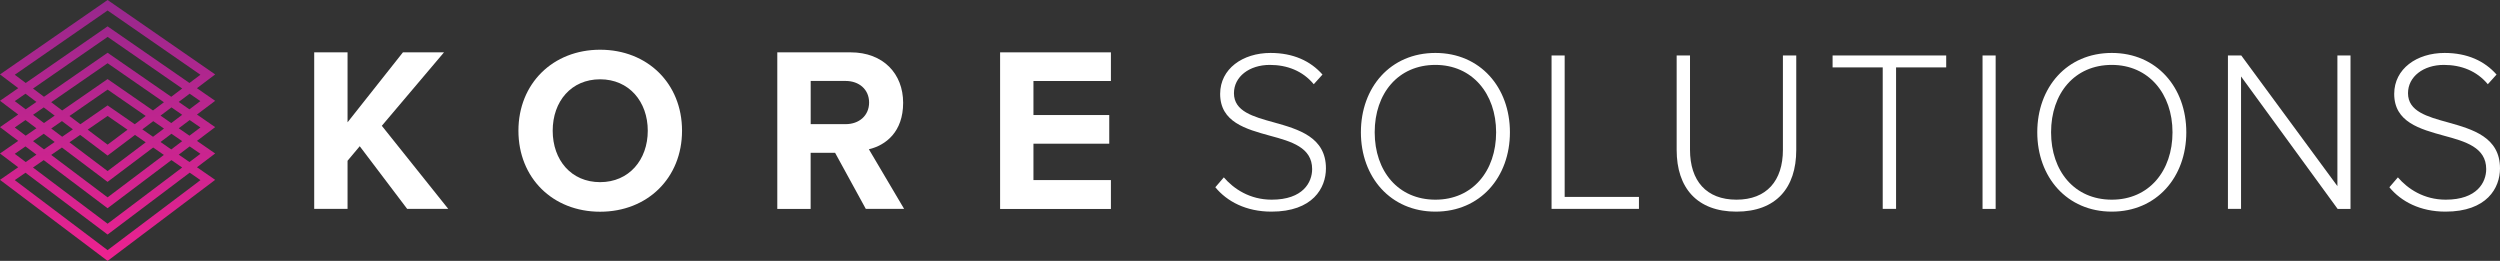
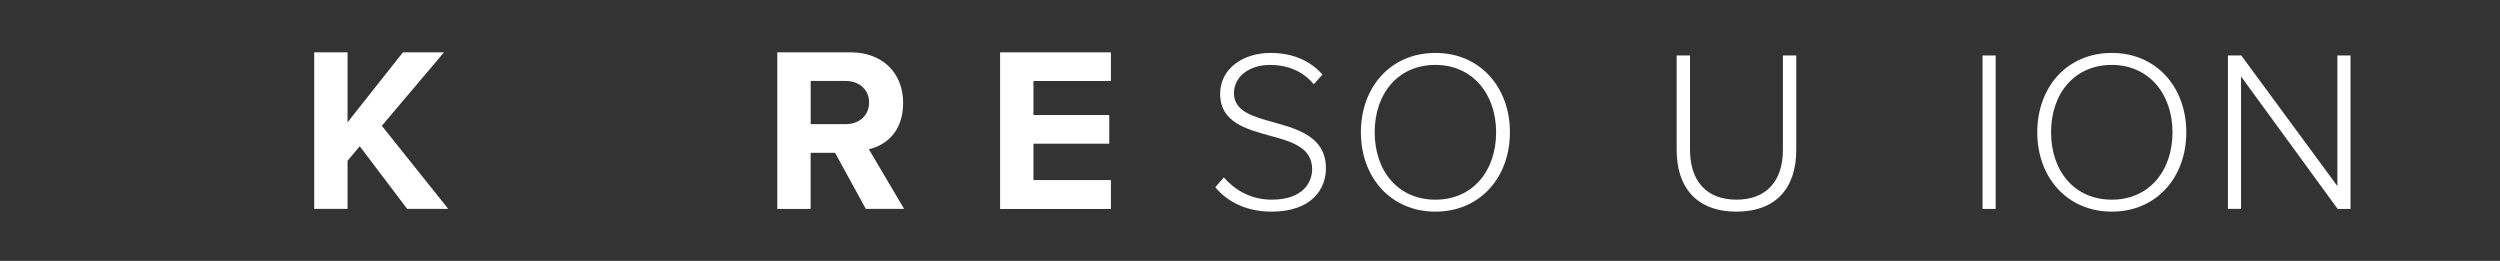
<svg xmlns="http://www.w3.org/2000/svg" viewBox="0 0 543.52 56.72">
  <rect x="0" y="0" width="543.52" height="56.72" fill="#333333" stroke="none" />
  <defs>
    <style>.e{fill:url(#d);}.f{fill:#fff;}</style>
    <linearGradient id="d" x1="23.39" y1="56.72" x2="23.39" y2="0" gradientTransform="matrix(1, 0, 0, 1, 0, 0)" gradientUnits="userSpaceOnUse">
      <stop offset="0" stop-color="#ed2290" />
      <stop offset="1" stop-color="#97288d" />
    </linearGradient>
  </defs>
  <g id="a" />
  <g id="b">
    <g id="c">
      <g>
        <g>
          <path d="M266.07,38.56c2.15,2.5,5.65,4.85,10.4,4.85,6.85,0,8.8-3.8,8.8-6.65,0-4.7-4.5-6-9.15-7.25-5.25-1.45-10.85-2.95-10.85-9.1,0-5.45,4.9-8.9,10.95-8.9,4.95,0,8.7,1.75,11.3,4.7l-1.9,2.1c-2.4-2.9-5.8-4.2-9.55-4.2-4.45,0-7.8,2.55-7.8,6.15,0,3.95,4.15,5.1,8.7,6.35,5.35,1.5,11.3,3.2,11.3,10,0,4.25-2.85,9.4-11.85,9.4-5.5,0-9.65-2.2-12.2-5.3l1.85-2.15Z" style="fill:#fff;" />
          <path d="M312.07,11.51c9.75,0,16.2,7.5,16.2,17.25s-6.45,17.25-16.2,17.25-16.2-7.5-16.2-17.25,6.4-17.25,16.2-17.25Zm0,2.6c-8.1,0-13.2,6.2-13.2,14.65s5.1,14.65,13.2,14.65,13.2-6.25,13.2-14.65-5.2-14.65-13.2-14.65Z" style="fill:#fff;" />
-           <path d="M337.32,12.06h2.85v30.75h16.15v2.6h-19V12.06Z" style="fill:#fff;" />
          <path d="M364.52,12.06h2.9v20.5c0,6.75,3.55,10.85,10.1,10.85s10.1-4.1,10.1-10.85V12.06h2.9v20.55c0,8.25-4.4,13.4-13,13.4s-13-5.2-13-13.4V12.06Z" style="fill:#fff;" />
-           <path d="M409.32,14.66h-10.9v-2.6h24.7v2.6h-10.9v30.75h-2.9V14.66Z" style="fill:#fff;" />
          <path d="M431.02,12.06h2.85V45.42h-2.85V12.06Z" style="fill:#fff;" />
          <path d="M459.12,11.51c9.75,0,16.2,7.5,16.2,17.25s-6.45,17.25-16.2,17.25-16.2-7.5-16.2-17.25,6.4-17.25,16.2-17.25Zm0,2.6c-8.1,0-13.2,6.2-13.2,14.65s5.1,14.65,13.2,14.65,13.2-6.25,13.2-14.65-5.2-14.65-13.2-14.65Z" style="fill:#fff;" />
          <path d="M487.22,16.61v28.8h-2.85V12.06h2.9l20.9,28.4V12.06h2.85V45.42h-2.8l-21-28.8Z" style="fill:#fff;" />
-           <path d="M521.32,38.56c2.15,2.5,5.65,4.85,10.4,4.85,6.85,0,8.8-3.8,8.8-6.65,0-4.7-4.5-6-9.15-7.25-5.25-1.45-10.85-2.95-10.85-9.1,0-5.45,4.9-8.9,10.95-8.9,4.95,0,8.7,1.75,11.3,4.7l-1.9,2.1c-2.4-2.9-5.8-4.2-9.55-4.2-4.45,0-7.8,2.55-7.8,6.15,0,3.95,4.15,5.1,8.7,6.35,5.35,1.5,11.3,3.2,11.3,10,0,4.25-2.85,9.4-11.85,9.4-5.5,0-9.65-2.2-12.2-5.3l1.85-2.15Z" style="fill:#fff;" />
        </g>
        <g>
-           <path d="M42.82,19.17l3.96-2.99L23.93,.37h0l-.54-.37L0,16.18l3.96,2.99L0,21.91l3.96,2.99-3.96,2.74,3.96,2.99-3.96,2.74,3.96,2.99-3.96,2.74,23.39,17.62,23.39-17.62-3.96-2.74,3.96-2.99-3.96-2.74,3.96-2.99-3.96-2.74,3.96-2.98-3.96-2.74Zm-19.43,23.74l-12.26-9.23,2.33-1.61,9.92,7.47,9.92-7.47,2.33,1.61-12.25,9.23Zm13.88-8.1l2.33,1.61-16.21,12.22L7.17,36.42l2.33-1.61,13.88,10.46,13.88-10.46Zm-7.97-7.8l-5.91-4.09-5.91,4.09-2.38-1.79,8.29-5.74,8.29,5.73-2.38,1.8Zm-5.91-1.8l4.33,2.99-4.33,3.25-4.33-3.26,4.34-2.99Zm0,8.61l.57-.43h0l5.39-4.06,2.33,1.61-8.29,6.25-8.29-6.25,2.33-1.61,5.96,4.49Zm13.83-12.78l-13.83-9.57-13.83,9.57-2.38-1.79L23.4,8.02l16.21,11.22-2.38,1.8Zm-13.83-7.29l12.25,8.48-2.38,1.79-9.87-6.83-9.87,6.83-2.39-1.8,12.26-8.47Zm-11.5,11.39l-2.33,1.61-2.38-1.79,2.33-1.61,2.38,1.79Zm1.58,1.19l2.38,1.79-2.33,1.61-2.38-1.79,2.34-1.62Zm-1.58,4.54l-2.33,1.61-2.38-1.79,2.33-1.61,2.38,1.79Zm23.01,0l2.38-1.79,2.33,1.61-2.38,1.8-2.33-1.62Zm-1.63-1.13l-2.33-1.61,2.38-1.79,2.33,1.61-2.38,1.79Zm1.63-4.6l2.38-1.79,2.33,1.61-2.38,1.8-2.33-1.62ZM3.21,16.25L23.39,2.28l20.18,13.97-2.38,1.79L23.39,5.73,5.59,18.04l-2.38-1.79Zm0,5.73l2.33-1.61,2.38,1.79-2.33,1.61-2.38-1.79Zm0,5.73l2.33-1.61,2.38,1.79-2.33,1.61-2.38-1.79Zm0,5.73l2.33-1.61,2.38,1.79-2.33,1.61-2.38-1.79Zm40.36,5.73l-20.18,15.21L3.21,39.16l2.33-1.61,17.85,13.44,17.85-13.45,2.33,1.61Zm0-5.73l-2.38,1.79-2.33-1.61,2.38-1.79,2.33,1.61Zm0-5.73l-2.38,1.79-2.33-1.61,2.38-1.79,2.33,1.61Zm-4.72-5.55l2.38-1.79,2.33,1.61-2.38,1.79-2.33-1.61Z" style="fill:url(#d);" />
          <path d="M78.21,31.79l-2.65,3.16v10.46h-7.25V11.38h7.25v15.21l12.04-15.21h8.93l-13.52,15.97,14.44,18.06h-8.93l-10.31-13.62Z" style="fill:#fff;" />
-           <path d="M130.47,10.81c10.31,0,17.81,7.35,17.81,17.61s-7.5,17.61-17.81,17.61-17.76-7.35-17.76-17.61,7.5-17.61,17.76-17.61Zm0,6.43c-6.28,0-10.31,4.8-10.31,11.18s4.03,11.18,10.31,11.18,10.36-4.85,10.36-11.18-4.08-11.18-10.36-11.18Z" style="fill:#fff;" />
          <path d="M181.55,33.22h-5.31v12.2h-7.25V11.38h15.93c7.1,0,11.43,4.64,11.43,10.97s-3.78,9.24-7.45,10.1l7.66,12.96h-8.33l-6.68-12.2Zm2.3-15.62h-7.6v9.39h7.6c2.91,0,5.1-1.84,5.1-4.7s-2.19-4.69-5.1-4.69Z" style="fill:#fff;" />
          <path d="M217.43,11.38h24.09v6.23h-16.84v7.4h16.48v6.23h-16.48v7.91h16.84v6.28h-24.09V11.38Z" style="fill:#fff;" />
        </g>
      </g>
    </g>
  </g>
</svg>